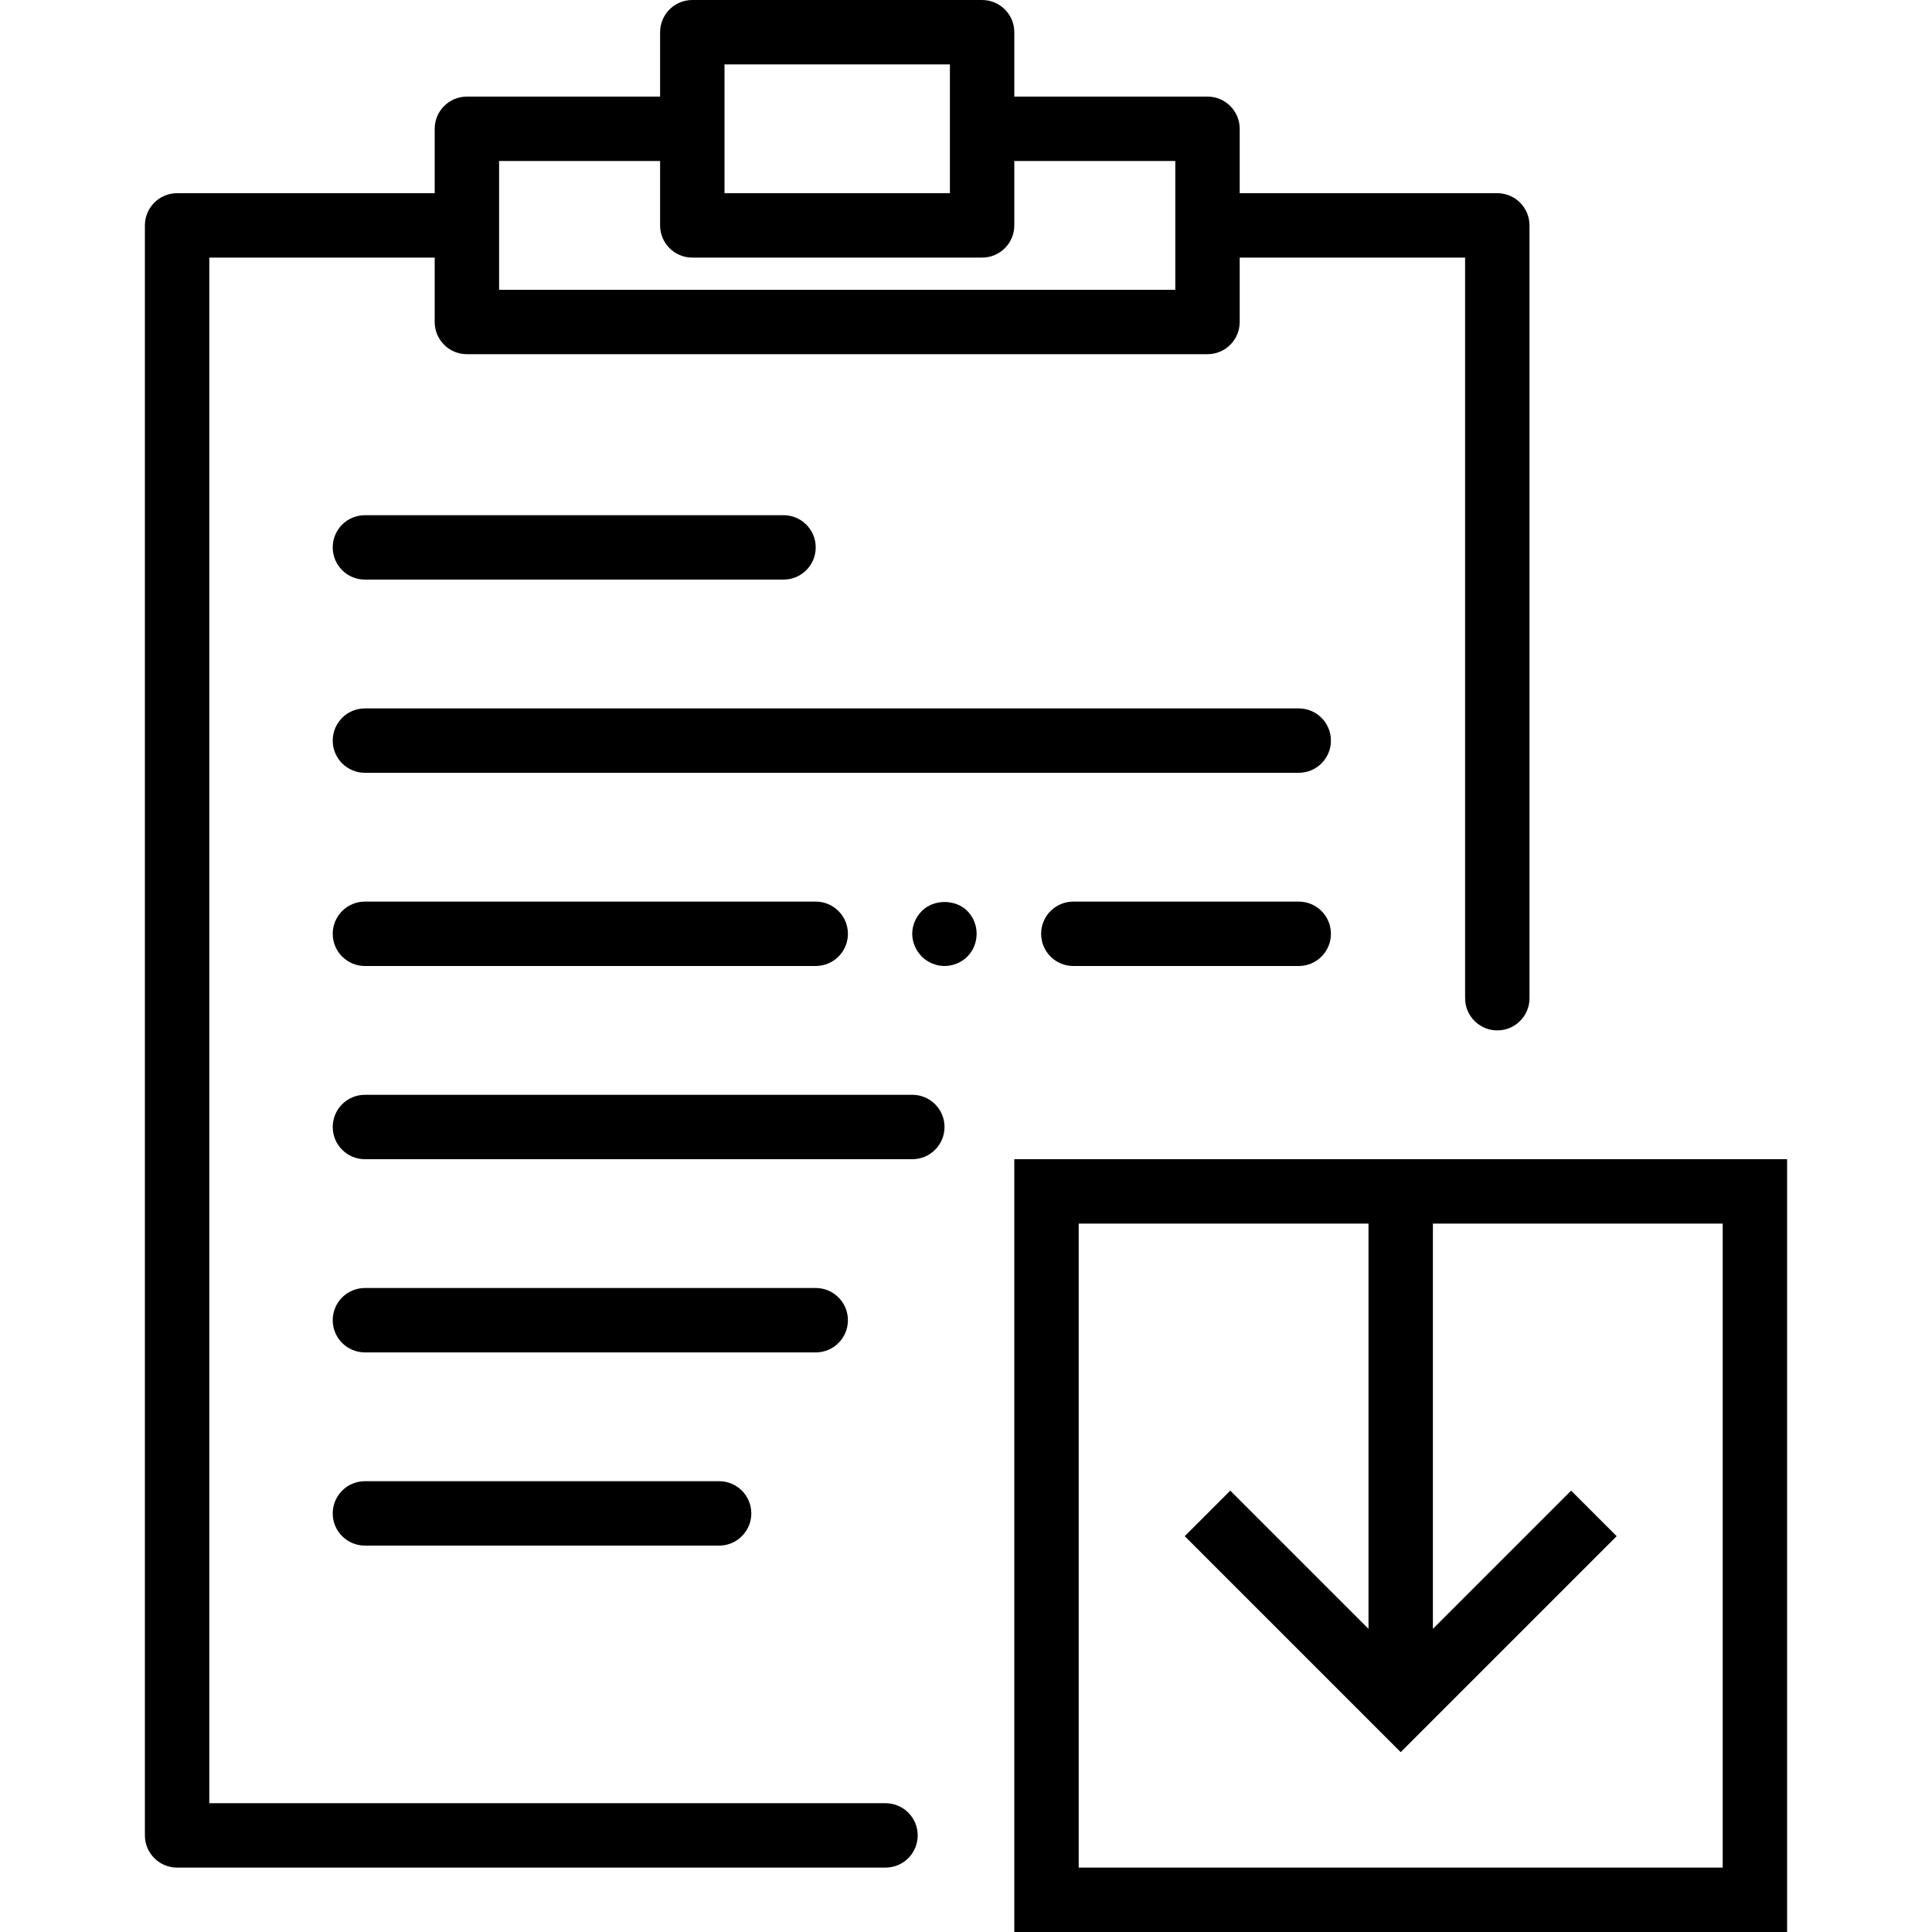
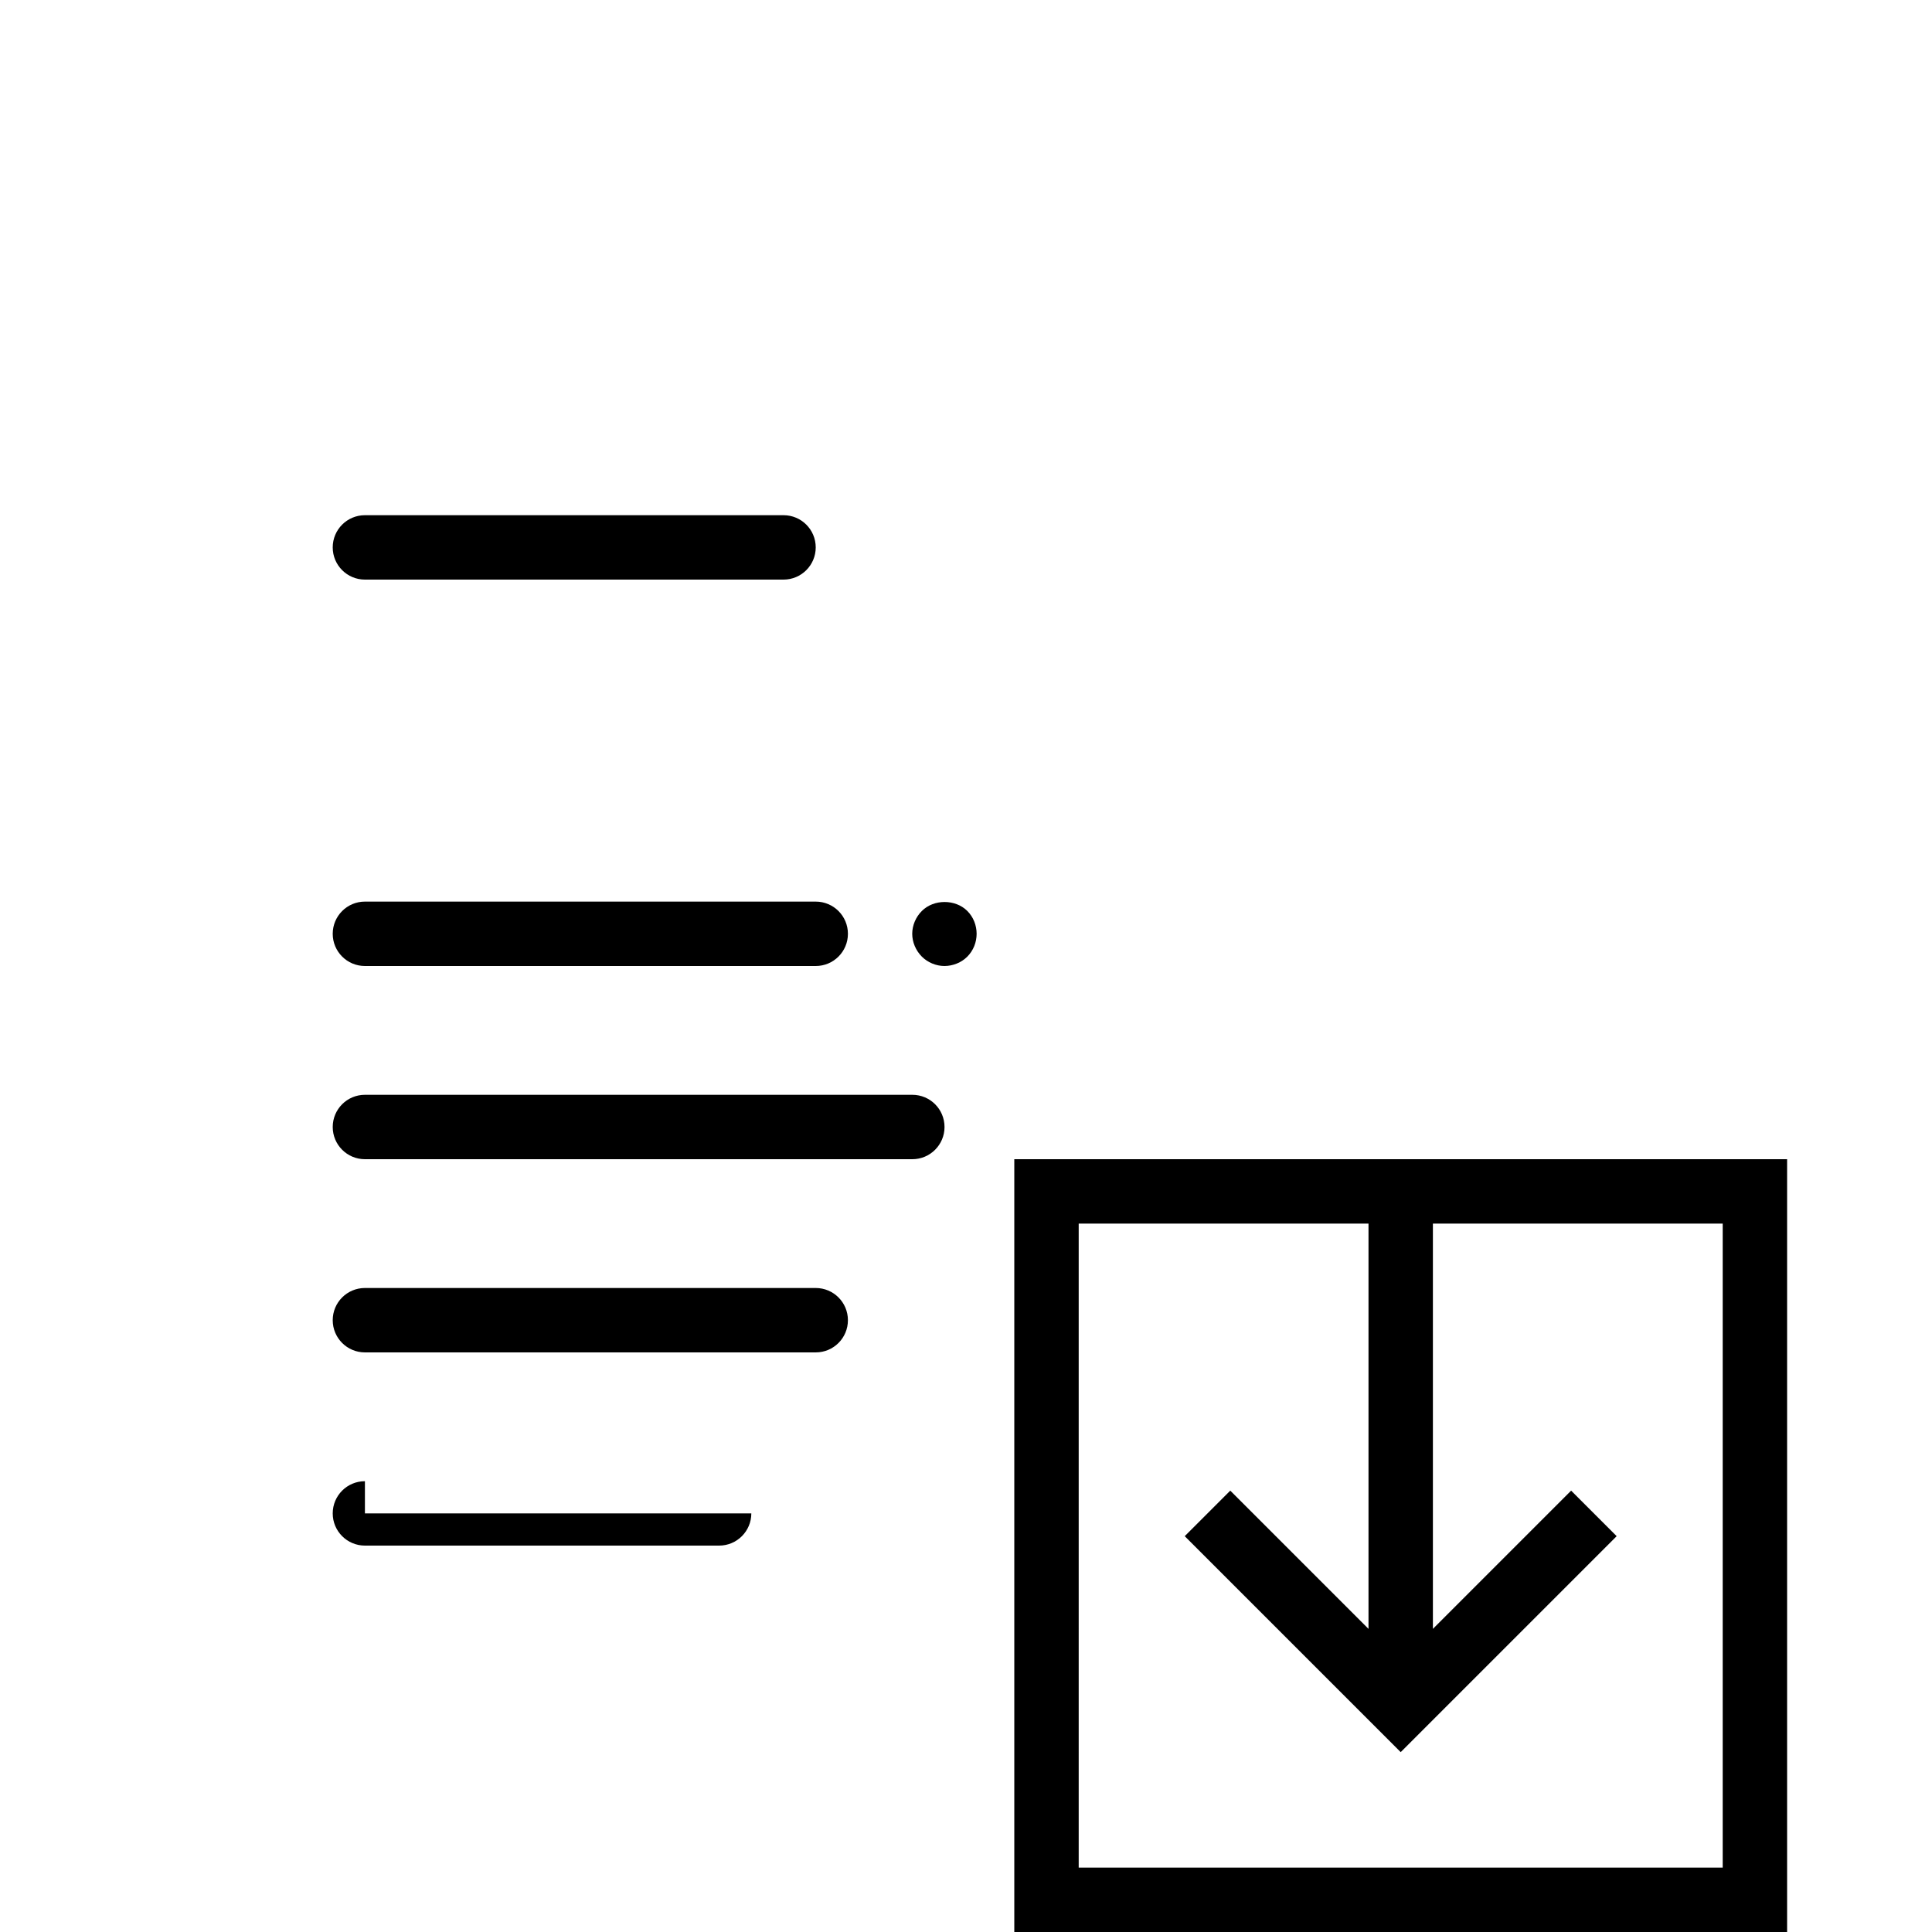
<svg xmlns="http://www.w3.org/2000/svg" fill="#000000" height="800px" width="800px" version="1.1" id="Capa_1" viewBox="0 0 60 60" xml:space="preserve">
  <g>
    <path d="M31.5,36v24h24V36H31.5z M53.5,58h-20V38h9v12.586l-4.293-4.293l-1.414,1.414l6.707,6.707l6.707-6.707l-1.414-1.414   L44.5,50.586V38h9V58z" />
    <path d="M11.333,18h13c0.552,0,1-0.447,1-1s-0.448-1-1-1h-13c-0.552,0-1,0.447-1,1S10.781,18,11.333,18z" />
-     <path d="M11.333,46c-0.552,0-1,0.447-1,1s0.448,1,1,1h11c0.552,0,1-0.447,1-1s-0.448-1-1-1H11.333z" />
-     <path d="M40.333,22h-29c-0.552,0-1,0.447-1,1s0.448,1,1,1h29c0.552,0,1-0.447,1-1S40.886,22,40.333,22z" />
+     <path d="M11.333,46c-0.552,0-1,0.447-1,1s0.448,1,1,1h11c0.552,0,1-0.447,1-1H11.333z" />
    <path d="M28.333,34h-17c-0.552,0-1,0.447-1,1s0.448,1,1,1h17c0.552,0,1-0.447,1-1S28.886,34,28.333,34z" />
    <path d="M26.333,41c0-0.553-0.448-1-1-1h-14c-0.552,0-1,0.447-1,1s0.448,1,1,1h14C25.886,42,26.333,41.553,26.333,41z" />
    <path d="M11.333,28c-0.552,0-1,0.447-1,1s0.448,1,1,1h14c0.552,0,1-0.447,1-1s-0.448-1-1-1H11.333z" />
-     <path d="M40.333,28h-7c-0.552,0-1,0.447-1,1s0.448,1,1,1h7c0.552,0,1-0.447,1-1S40.886,28,40.333,28z" />
    <path d="M28.63,28.29c-0.19,0.189-0.3,0.449-0.3,0.71c0,0.26,0.11,0.52,0.3,0.71c0.18,0.18,0.44,0.29,0.7,0.29   c0.27,0,0.53-0.11,0.71-0.29c0.19-0.19,0.29-0.45,0.29-0.71c0-0.261-0.1-0.521-0.29-0.71C29.67,27.92,29,27.92,28.63,28.29z" />
-     <path d="M27.5,56h-21V8h7v2c0,0.553,0.448,1,1,1h23c0.552,0,1-0.447,1-1V8h7v23c0,0.553,0.448,1,1,1s1-0.447,1-1V7   c0-0.553-0.448-1-1-1h-8V4c0-0.553-0.448-1-1-1h-6V1c0-0.553-0.448-1-1-1h-9c-0.552,0-1,0.447-1,1v2h-6c-0.552,0-1,0.447-1,1v2h-8   c-0.552,0-1,0.447-1,1v50c0,0.553,0.448,1,1,1h22c0.552,0,1-0.447,1-1S28.052,56,27.5,56z M22.5,2h7v2v2h-7V4V2z M15.5,5h5v2   c0,0.553,0.448,1,1,1h9c0.552,0,1-0.447,1-1V5h5v2v2h-21V7V5z" />
  </g>
</svg>